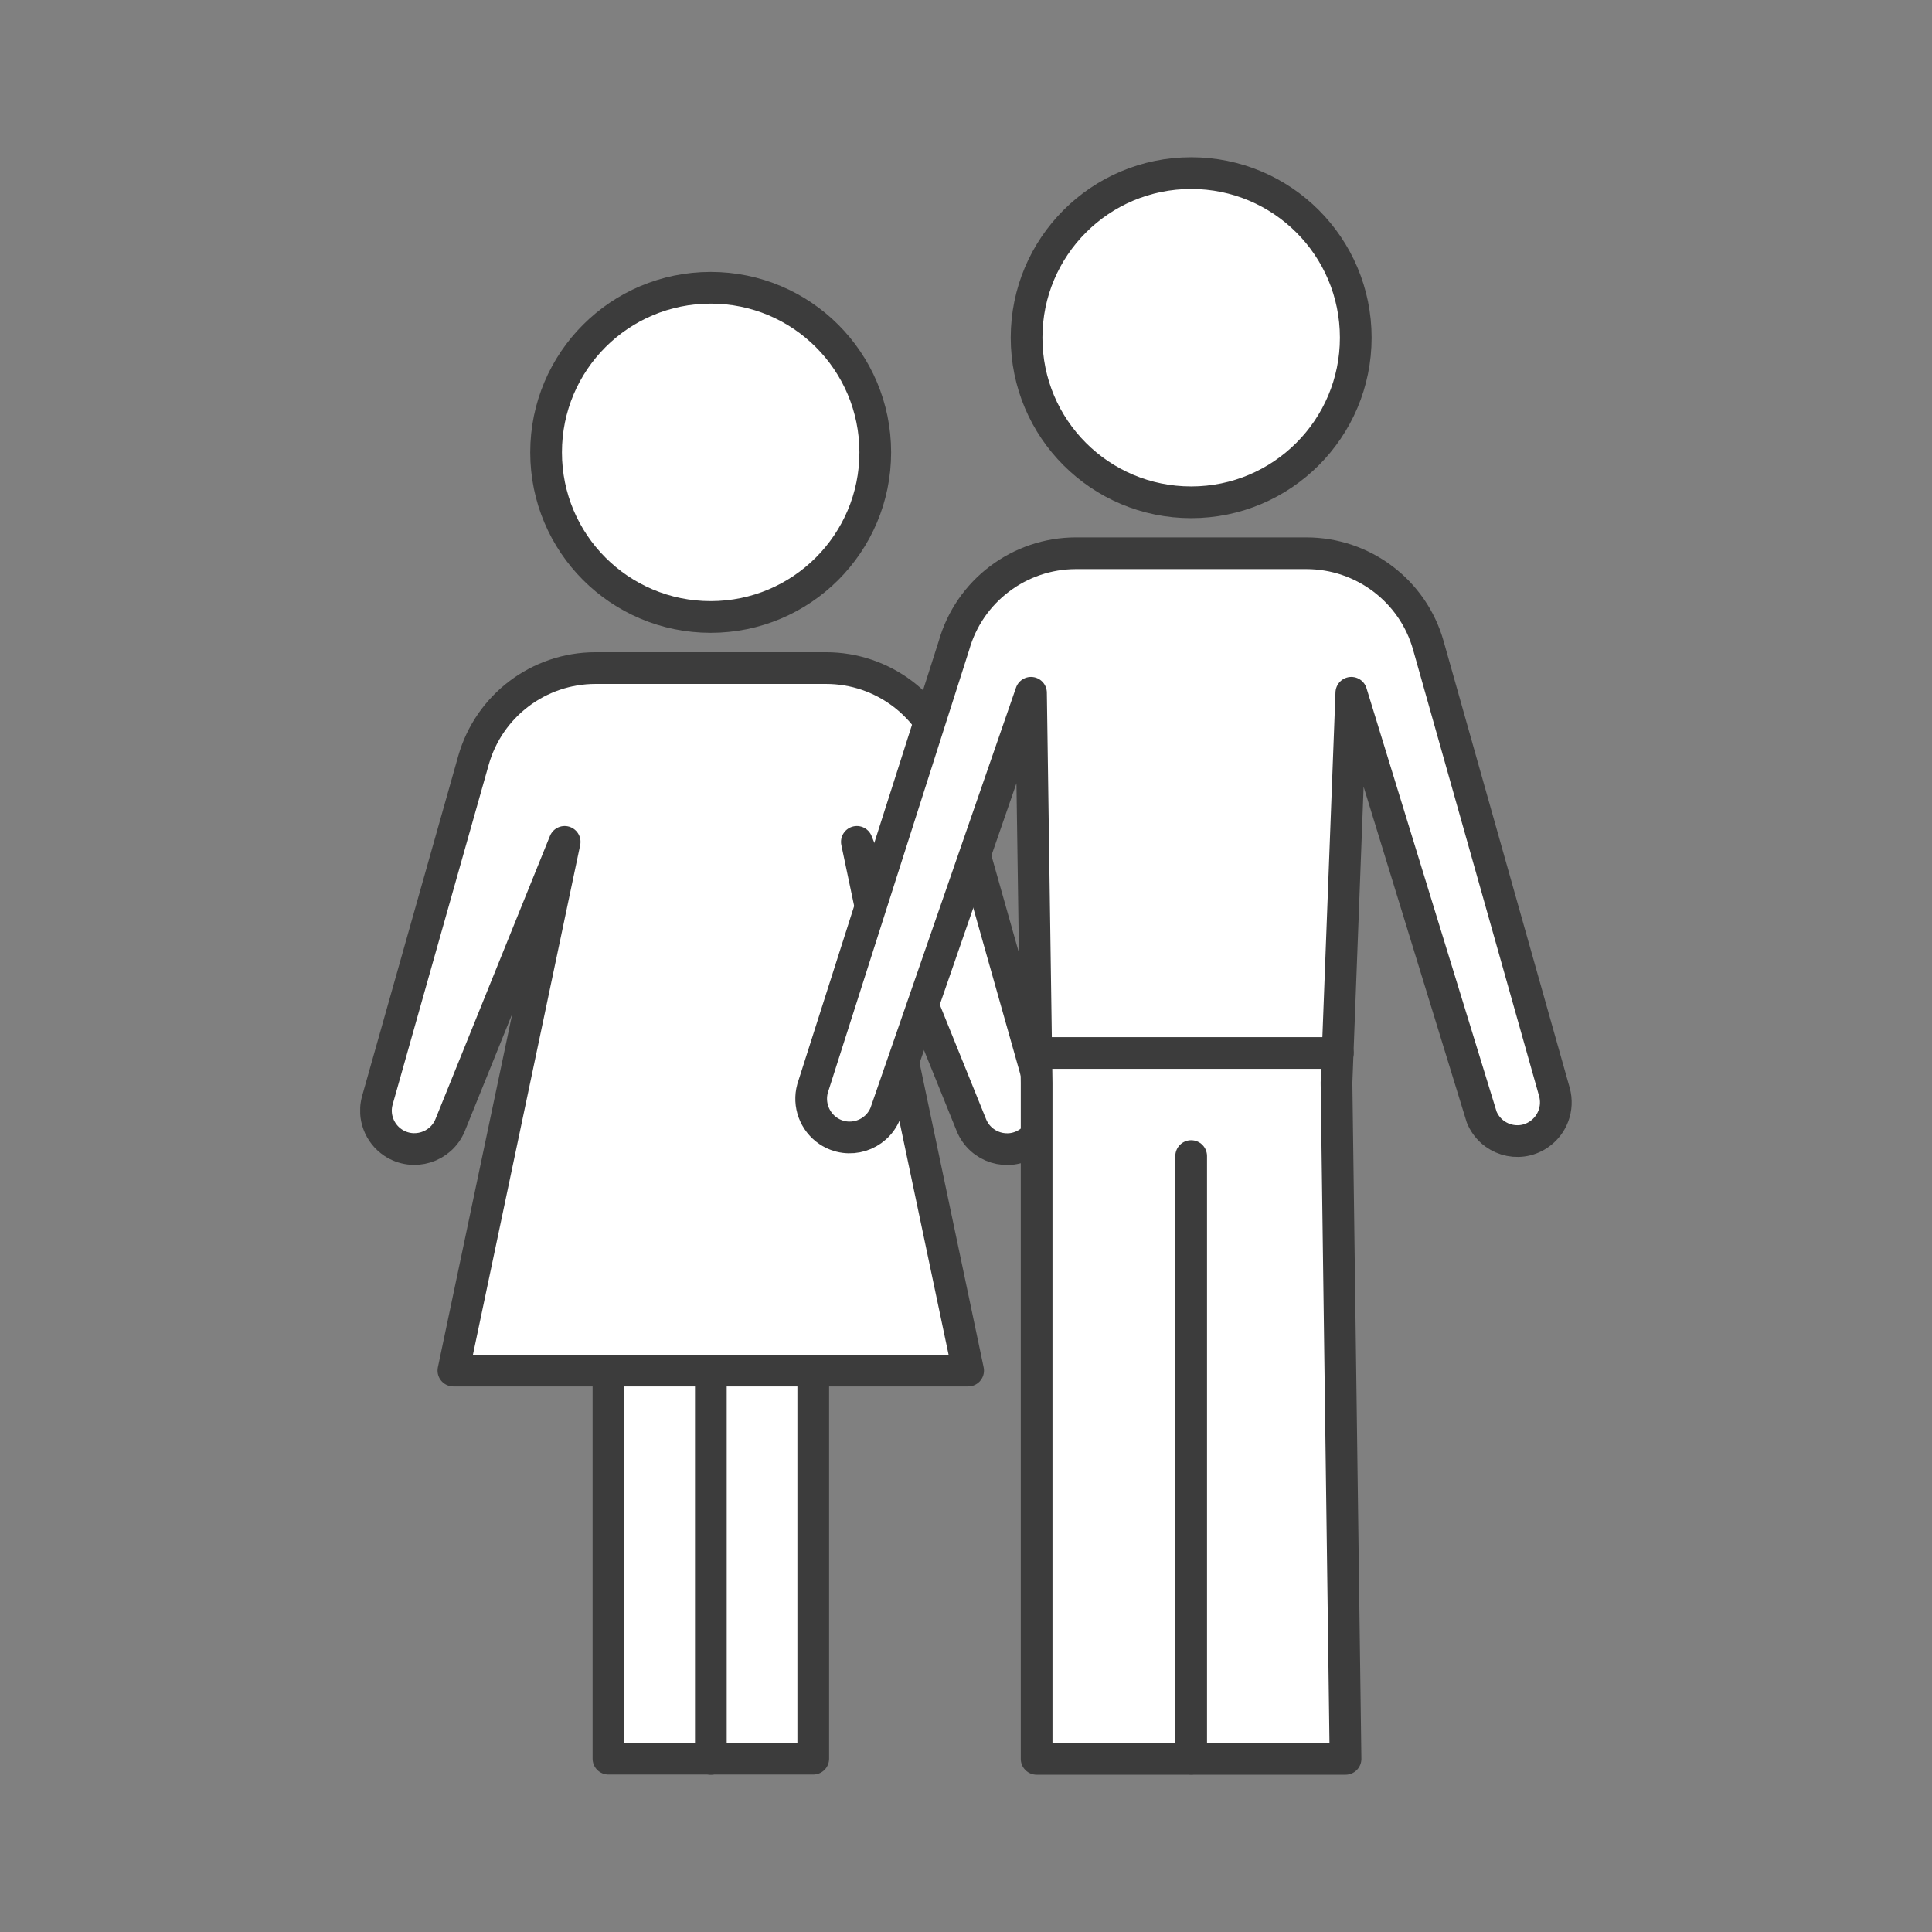
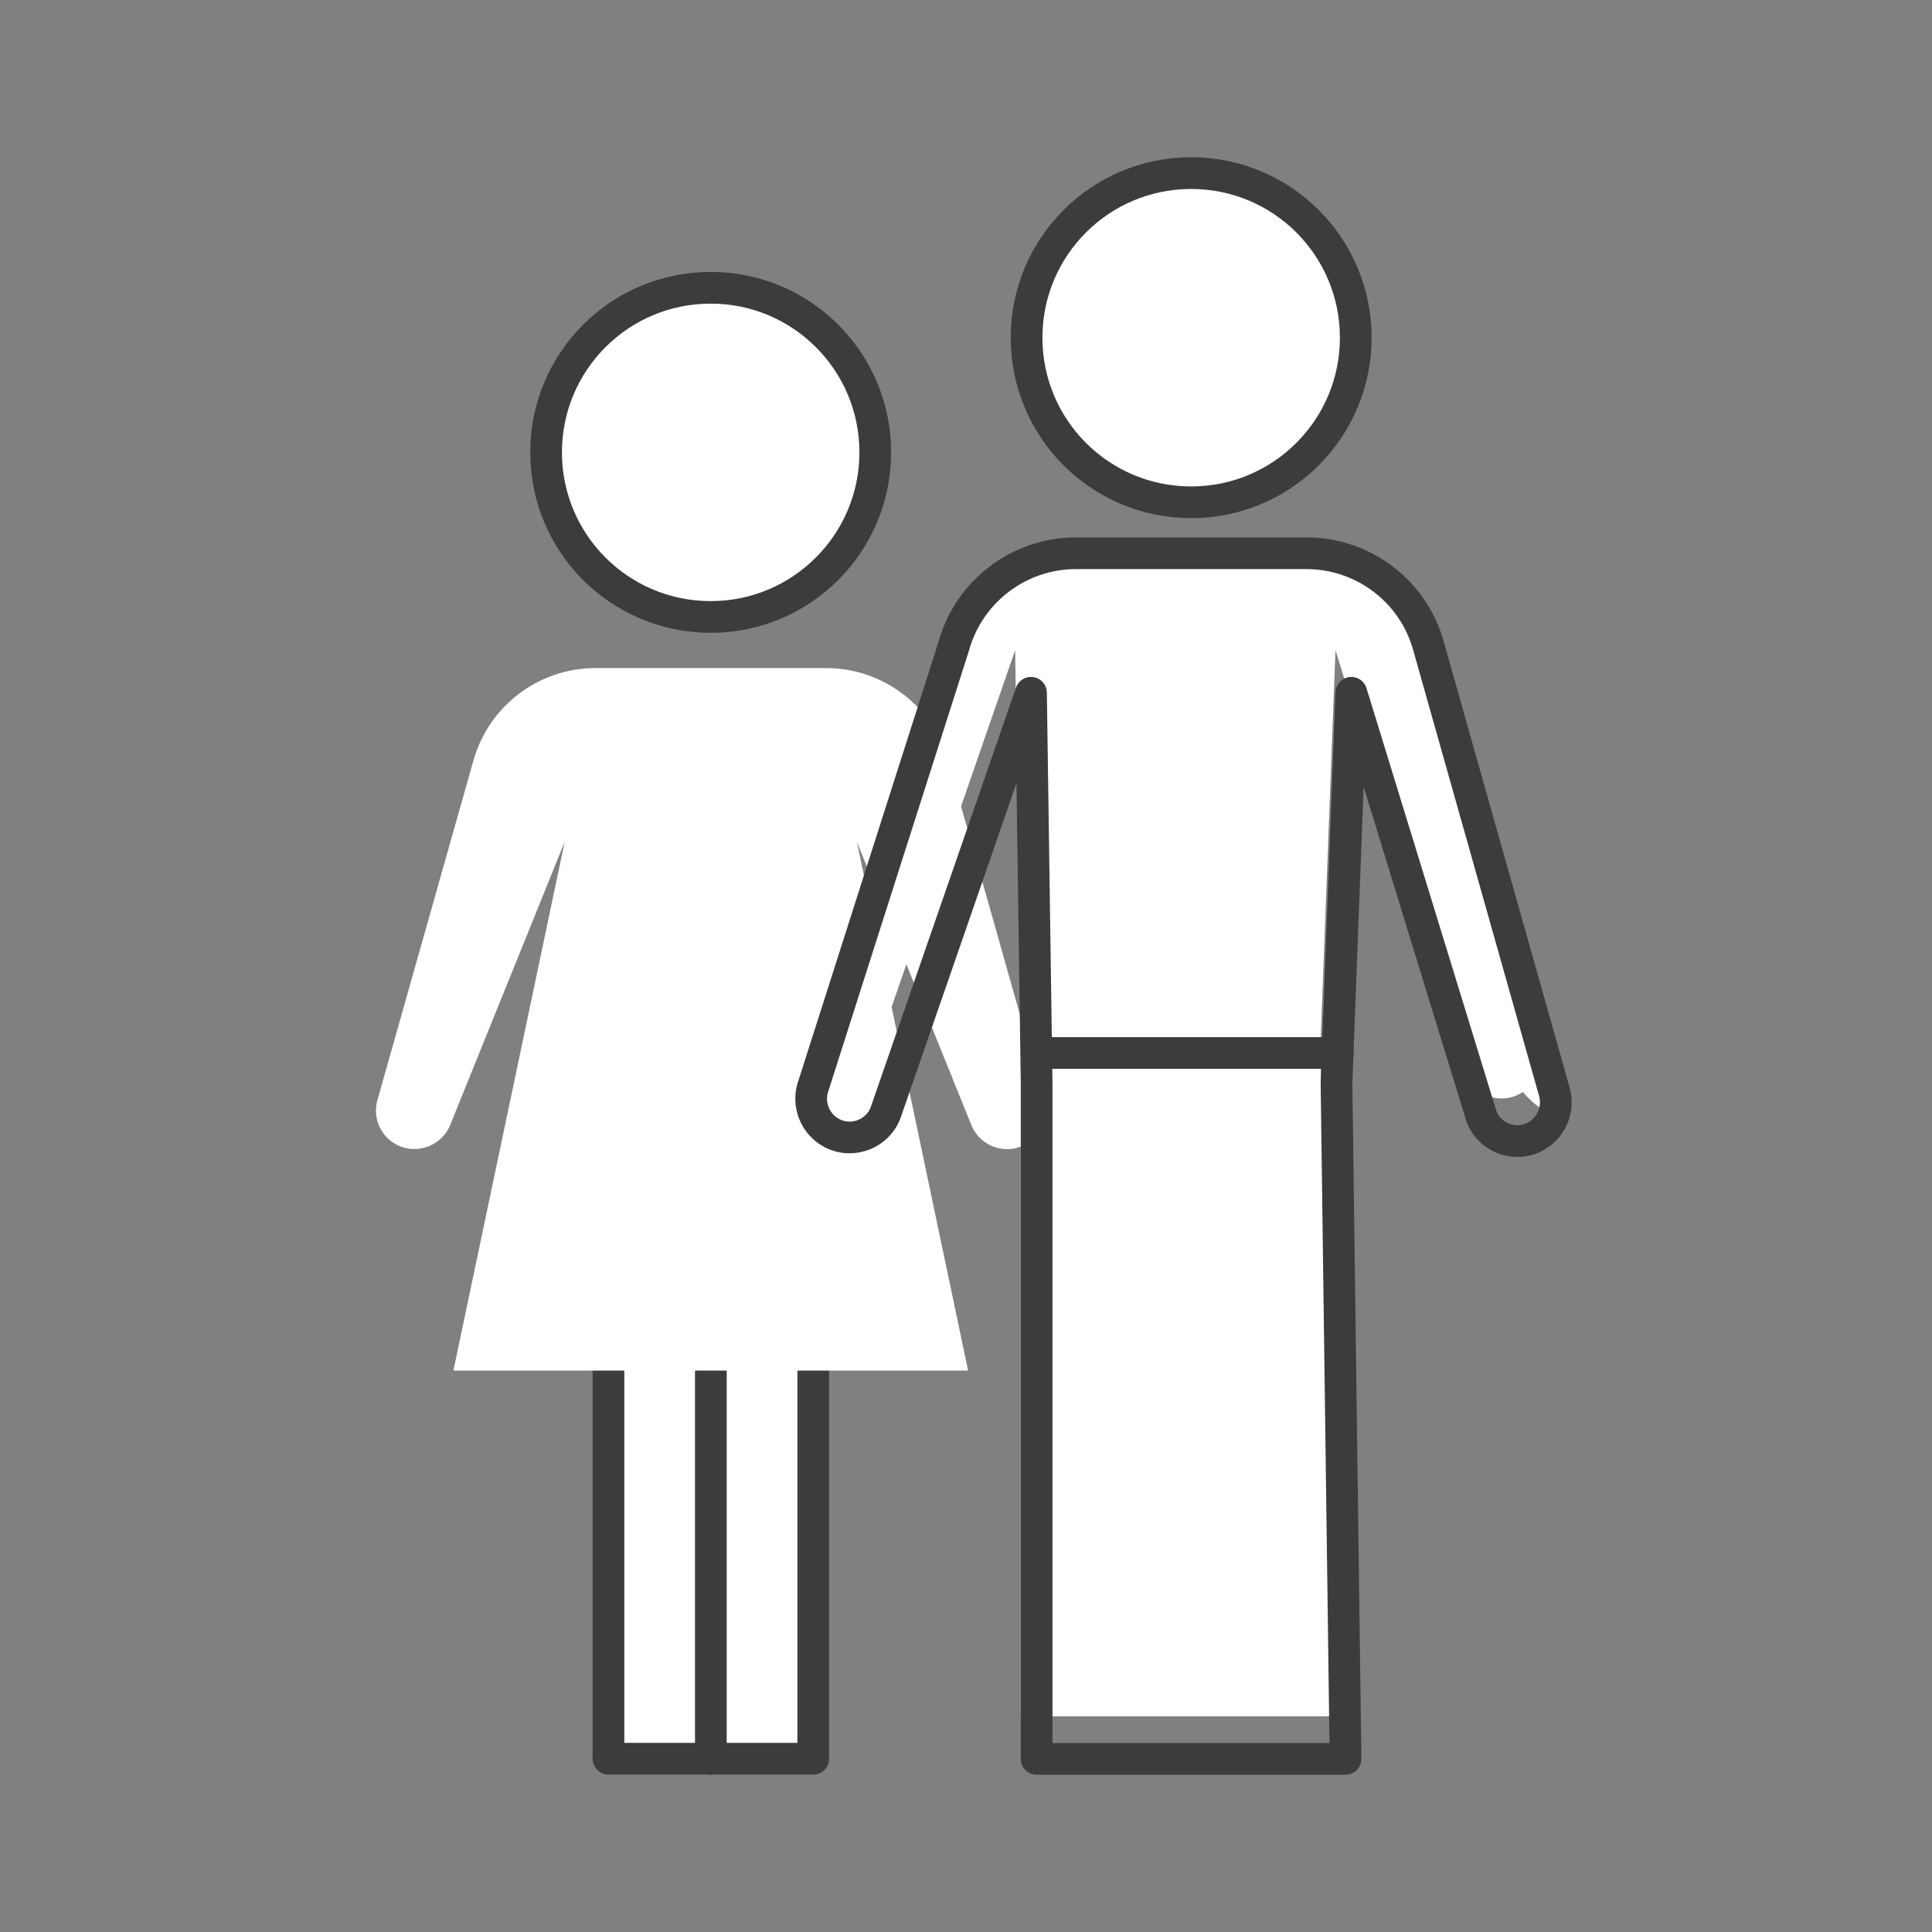
<svg xmlns="http://www.w3.org/2000/svg" xmlns:xlink="http://www.w3.org/1999/xlink" version="1.1" id="Ebene_1" x="0px" y="0px" viewBox="0 0 113.39 113.39" style="enable-background:new 0 0 113.39 113.39;" xml:space="preserve">
  <rect x="0" y="0" width="113.39" height="113.39" fill="#808080" stroke="none" />
  <style type="text/css">
	.st0{fill:#FFFFFF;}
	
		.st1{clip-path:url(#SVGID_2_);fill:none;stroke:#3C3C3C;stroke-width:1.861;stroke-linecap:round;stroke-linejoin:round;stroke-miterlimit:10;}
	.st2{clip-path:url(#SVGID_2_);fill:#FFFFFF;}
	.st3{fill:none;stroke:#3C3C3C;stroke-width:1.861;stroke-linecap:round;stroke-linejoin:round;stroke-miterlimit:10;}
</style>
  <rect x="35.71" y="64.48" class="st0" width="12.02" height="38.74" />
  <g>
    <defs>
      <rect id="SVGID_1_" x="21.14" y="9.23" width="71.1" height="94.93" />
    </defs>
    <clipPath id="SVGID_2_">
      <use xlink:href="#SVGID_1_" style="overflow:visible;" />
    </clipPath>
    <rect x="35.71" y="64.48" class="st1" width="12.02" height="38.74" />
    <line class="st1" x1="41.72" y1="103.23" x2="41.72" y2="72.23" />
    <path class="st2" d="M51.37,26.55c0,5.33-4.32,9.66-9.66,9.66s-9.66-4.32-9.66-9.66s4.32-9.66,9.66-9.66S51.37,21.21,51.37,26.55" />
    <path class="st1" d="M51.37,26.55c0,5.33-4.32,9.66-9.66,9.66s-9.66-4.32-9.66-9.66s4.32-9.66,9.66-9.66S51.37,21.21,51.37,26.55z" />
    <path class="st2" d="M61.28,64.57l-5.64-19.95c-0.9-3.2-3.83-5.41-7.16-5.41H34.95c-3.33,0-6.25,2.21-7.16,5.41l-5.64,19.95   c-0.27,0.94,0.11,1.95,0.92,2.49c1.19,0.79,2.81,0.29,3.35-1.03l6.72-16.62l-6.53,31.03h30.21l-6.53-31.03l6.72,16.62   c0.54,1.33,2.16,1.83,3.35,1.03C61.17,66.52,61.54,65.51,61.28,64.57" />
-     <path class="st1" d="M61.28,64.57l-5.64-19.95c-0.9-3.2-3.83-5.41-7.16-5.41H34.95c-3.33,0-6.25,2.21-7.16,5.41l-5.64,19.95   c-0.27,0.94,0.11,1.95,0.92,2.49c1.19,0.79,2.81,0.29,3.35-1.03l6.72-16.62l-6.53,31.03h30.21l-6.53-31.03l6.72,16.62   c0.54,1.33,2.16,1.83,3.35,1.03C61.17,66.52,61.54,65.51,61.28,64.57z" />
    <path class="st2" d="M79.57,19.82c0,5.33-4.32,9.66-9.66,9.66s-9.66-4.32-9.66-9.66s4.32-9.66,9.66-9.66S79.57,14.48,79.57,19.82" />
    <path class="st1" d="M79.57,19.82c0,5.33-4.32,9.66-9.66,9.66s-9.66-4.32-9.66-9.66s4.32-9.66,9.66-9.66S79.57,14.48,79.57,19.82z" />
-     <path class="st2" d="M91.23,64.09l-7.4-26.21c-0.9-3.2-3.83-5.41-7.16-5.41H63.15c-3.33,0-6.26,2.22-7.16,5.41l-8.3,26   c-0.26,0.94,0.11,1.95,0.93,2.5c1.19,0.79,2.8,0.29,3.34-1.03l8.55-24.69l0.33,22.89v39.68h18.13l-0.53-39.68l0.87-22.89l7.65,24.9   c0.54,1.32,2.15,1.83,3.34,1.03C91.12,66.04,91.49,65.04,91.23,64.09" />
+     <path class="st2" d="M91.23,64.09l-7.4-26.21c-0.9-3.2-3.83-5.41-7.16-5.41H63.15c-3.33,0-6.26,2.22-7.16,5.41l-8.3,26   c1.19,0.79,2.8,0.29,3.34-1.03l8.55-24.69l0.33,22.89v39.68h18.13l-0.53-39.68l0.87-22.89l7.65,24.9   c0.54,1.32,2.15,1.83,3.34,1.03C91.12,66.04,91.49,65.04,91.23,64.09" />
    <path class="st1" d="M91.23,64.09l-7.4-26.21c-0.9-3.2-3.83-5.41-7.16-5.41H63.15c-3.33,0-6.26,2.22-7.16,5.41l-8.3,26   c-0.26,0.94,0.11,1.95,0.93,2.5c1.19,0.79,2.8,0.29,3.34-1.03l8.55-24.69l0.33,22.89v39.68h18.13l-0.53-39.68l0.87-22.89l7.65,24.9   c0.54,1.32,2.15,1.83,3.34,1.03C91.12,66.04,91.49,65.04,91.23,64.09z" />
-     <line class="st1" x1="69.91" y1="103.22" x2="69.91" y2="67.85" />
  </g>
  <line class="st3" x1="61.06" y1="61.8" x2="78.52" y2="61.8" />
</svg>